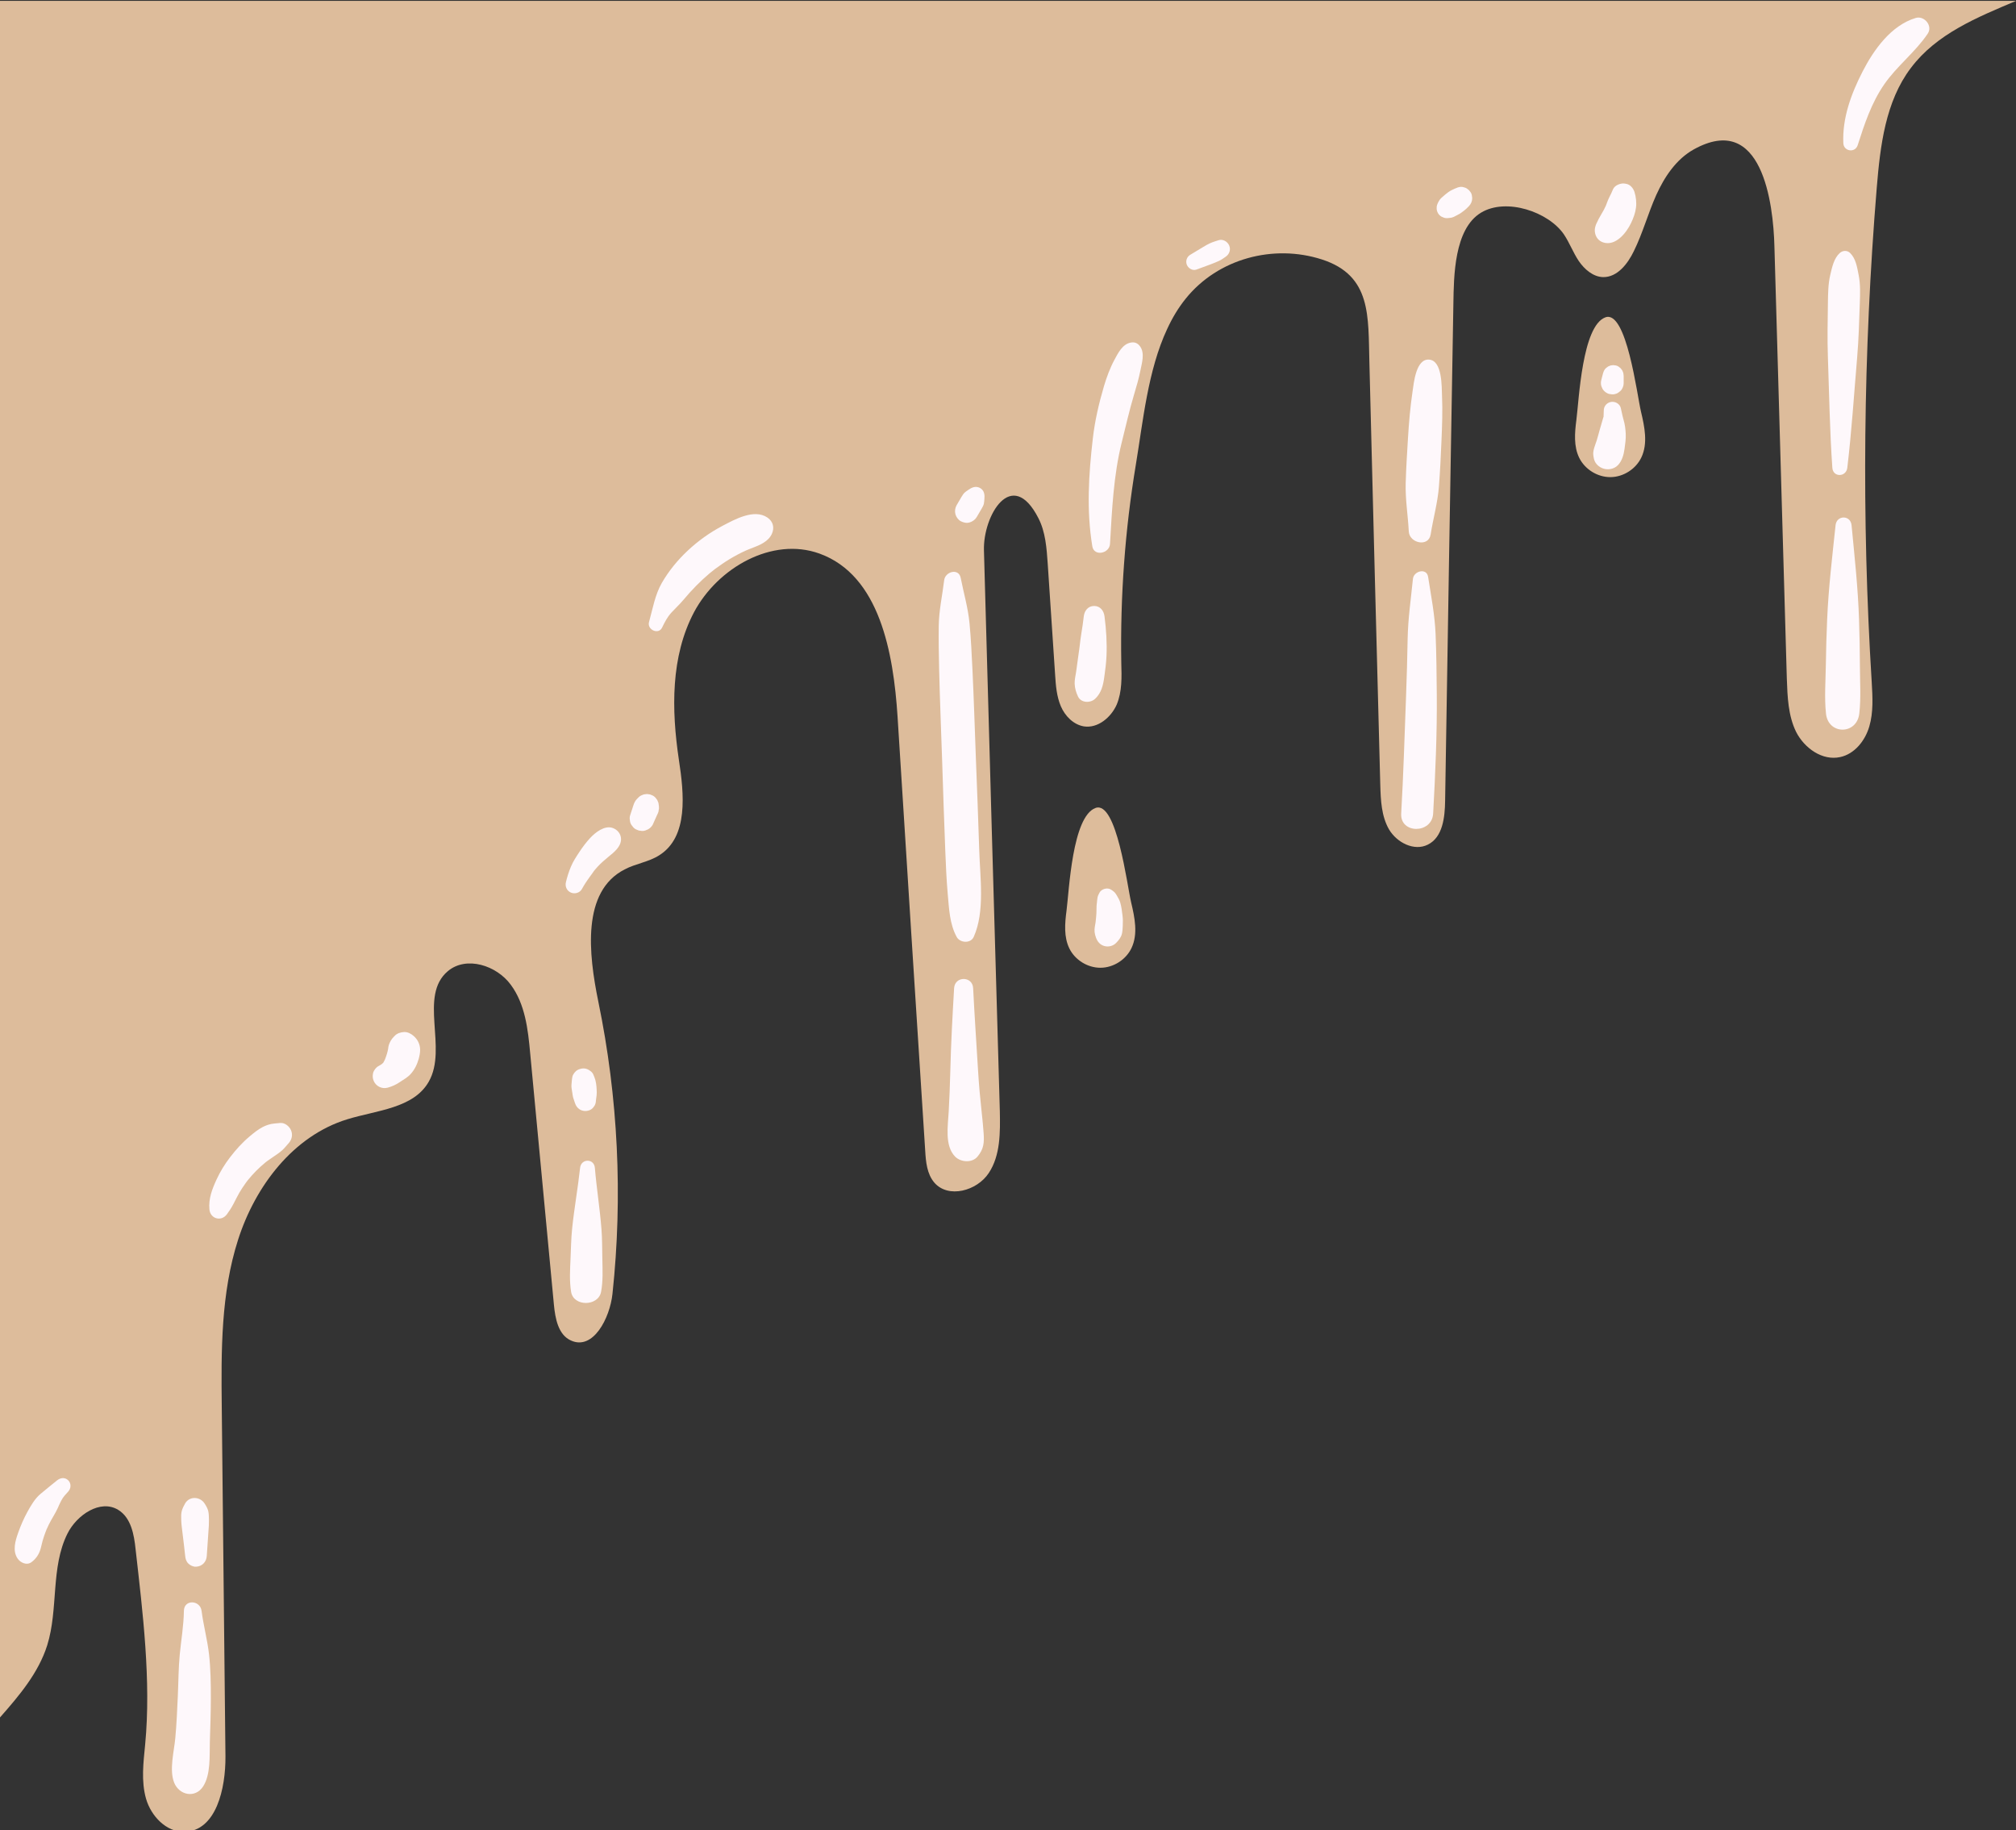
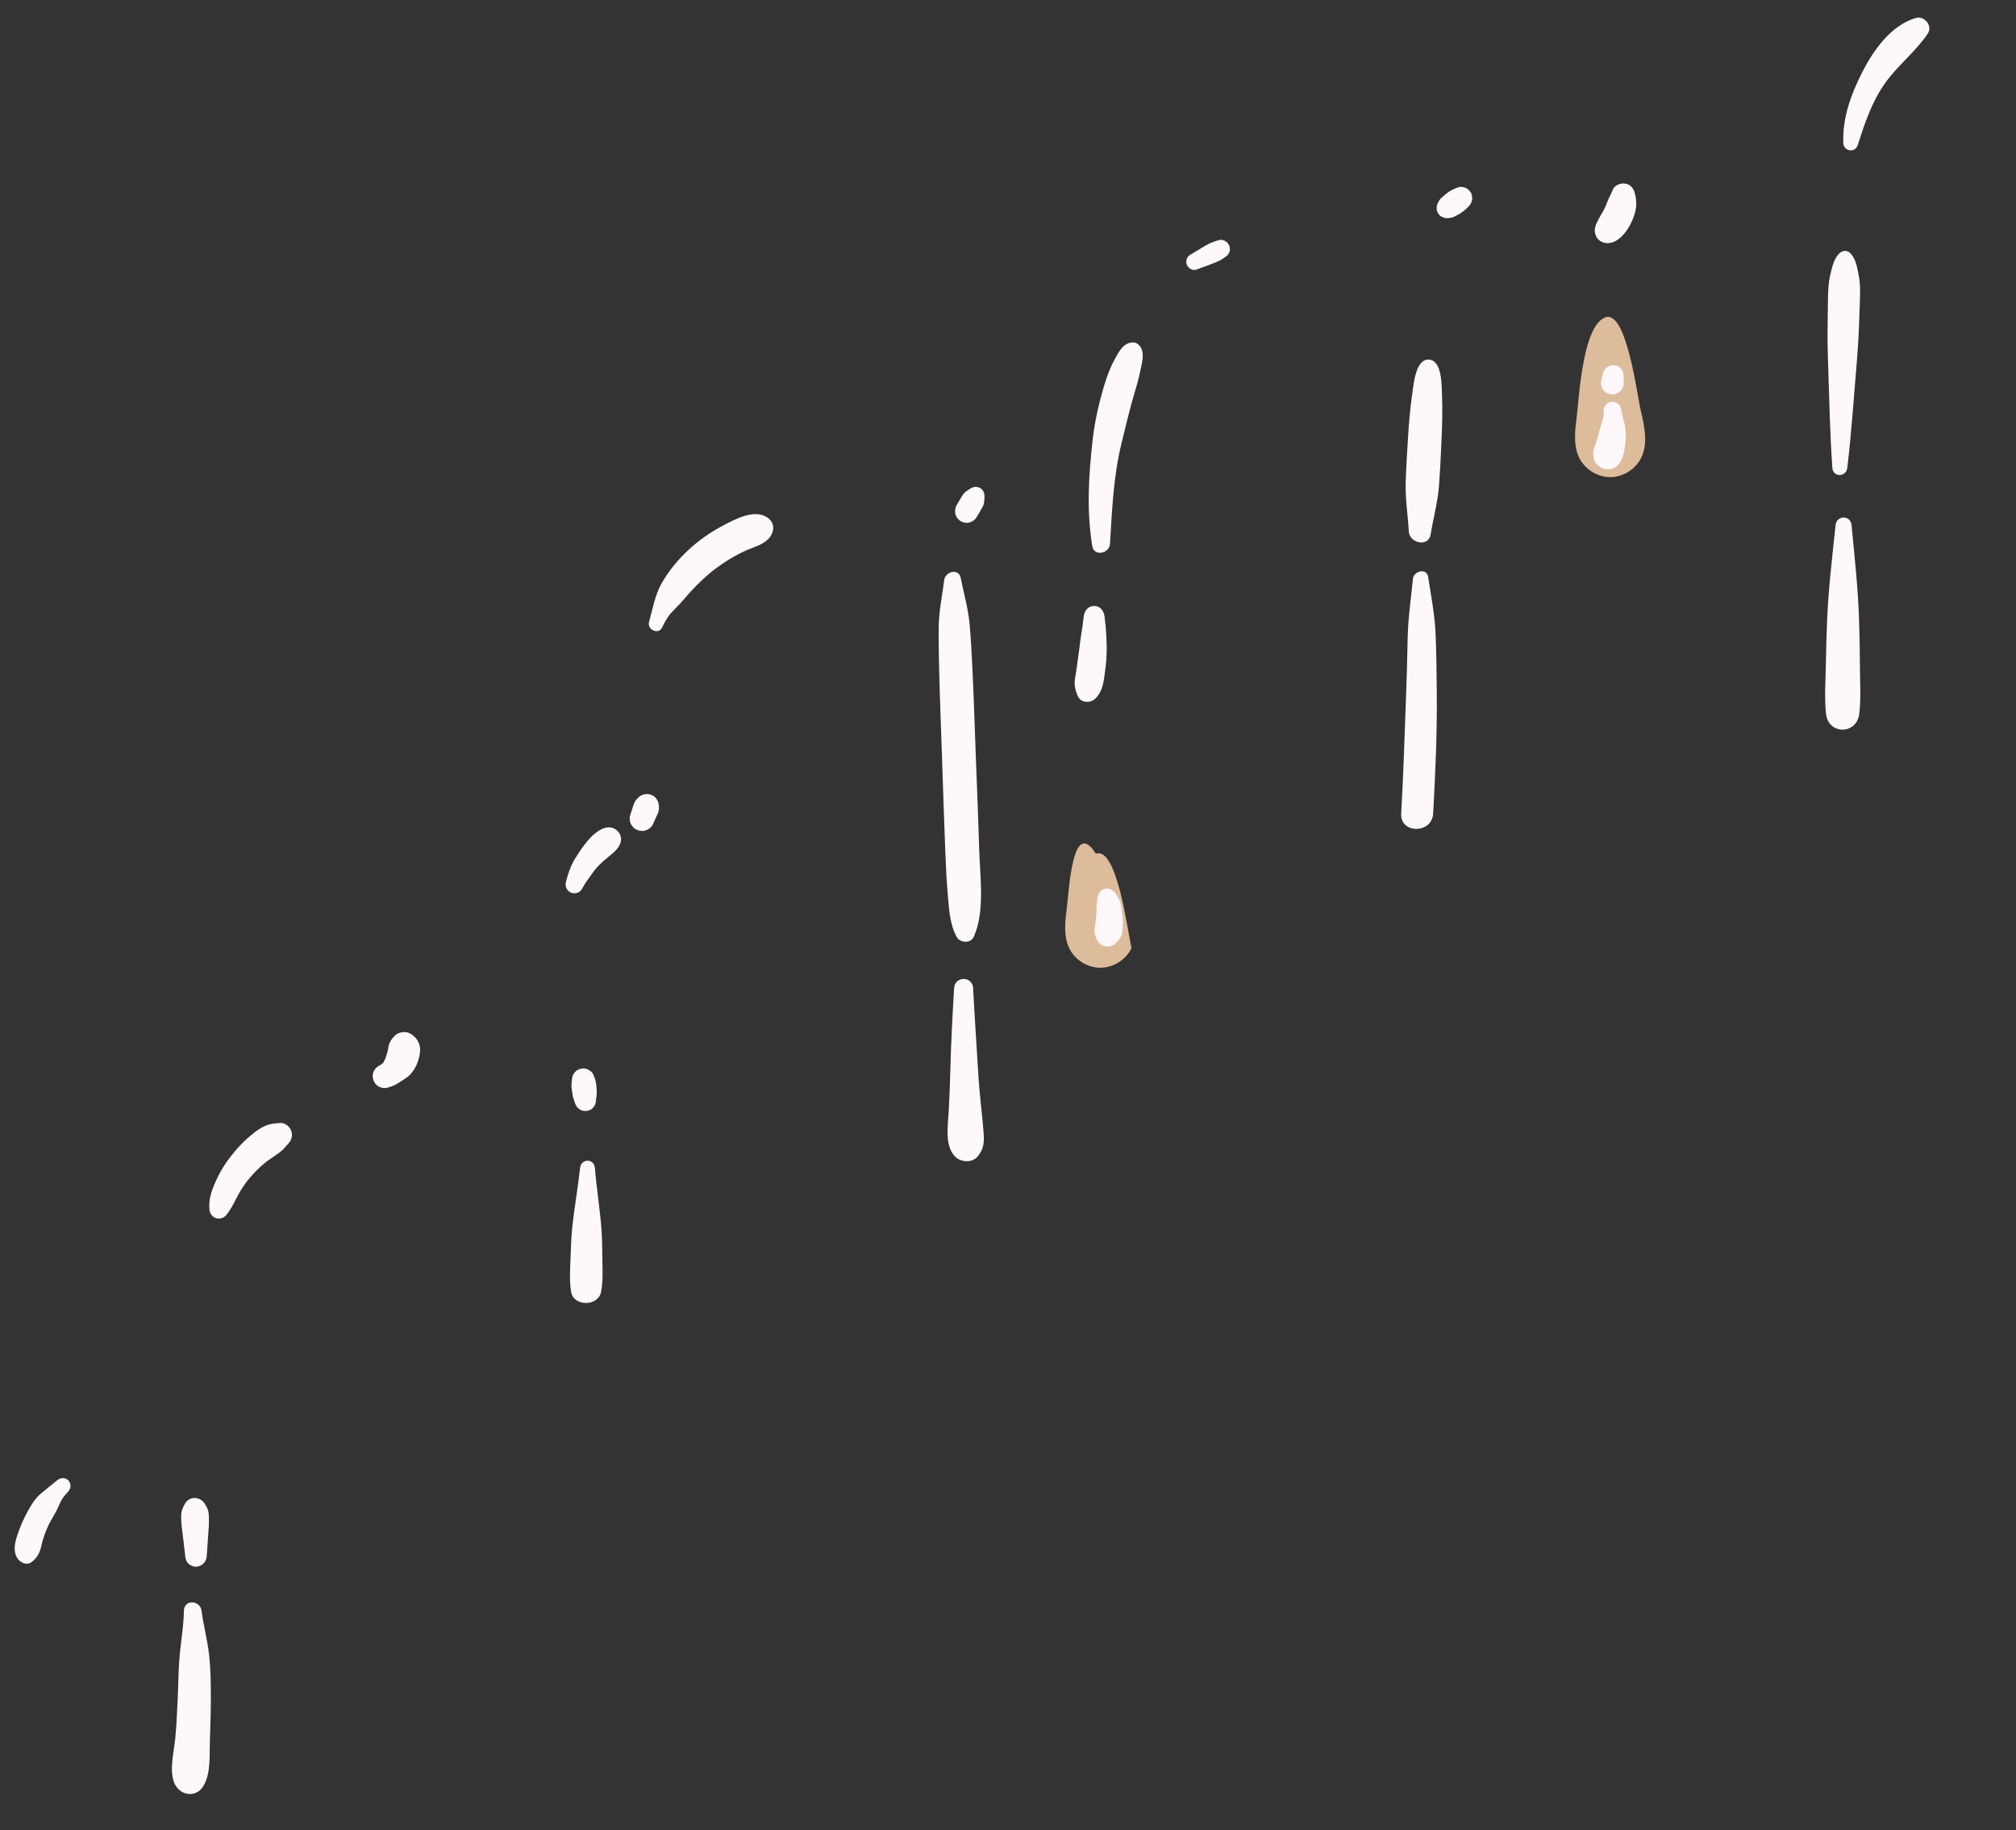
<svg xmlns="http://www.w3.org/2000/svg" fill="#000000" height="81.7" preserveAspectRatio="xMidYMid meet" version="1" viewBox="3.0 7.1 90.0 81.7" width="90" zoomAndPan="magnify">
  <rect x="3.0" y="7.1" width="90.0" height="81.7" fill="#333333" stroke="none" />
  <g id="change1_1">
-     <path d="M93,7.139c-0.01,0-0.01,0.01-0.019,0.01c-1.7,0.719-3.527,1.457-4.673,2.983 c-1.137,1.496-1.37,3.478-1.525,5.354c-0.602,7.336-0.68,14.72-0.224,22.065 c0.039,0.661,0.078,1.341-0.107,1.972c-0.185,0.641-0.661,1.234-1.302,1.37c-0.797,0.175-1.593-0.398-1.963-1.117 c-0.359-0.729-0.389-1.564-0.418-2.381c-0.185-6.432-0.369-12.864-0.554-19.296 c-0.049-1.933-0.554-6.014-3.595-4.333c-0.787,0.437-1.312,1.224-1.681,2.04c-0.369,0.826-0.602,1.7-1.001,2.507 c-0.272,0.564-0.738,1.166-1.37,1.156c-0.447-0.01-0.836-0.35-1.088-0.719c-0.253-0.379-0.408-0.806-0.661-1.185 c-0.69-1.01-2.575-1.652-3.702-0.972c-1.205,0.729-1.214,2.847-1.234,4.061 c-0.126,7.394-0.253,14.798-0.369,22.192c-0.01,0.739-0.107,1.623-0.767,1.953 c-0.612,0.311-1.389-0.087-1.739-0.68c-0.34-0.593-0.369-1.302-0.389-1.992 c-0.165-6.286-0.33-12.573-0.486-18.859c-0.058-2.04,0.107-3.867-2.118-4.586 c-2.167-0.7-4.644-0.039-6.082,1.749c-0.33,0.408-0.602,0.865-0.826,1.351 c-0.865,1.846-1.079,4.129-1.399,6.053c-0.486,2.925-0.7,5.888-0.651,8.851c0.019,0.632,0.039,1.283-0.204,1.865 c-0.253,0.573-0.845,1.069-1.467,0.972c-0.466-0.078-0.845-0.466-1.03-0.904c-0.185-0.437-0.223-0.923-0.253-1.399 c-0.107-1.652-0.223-3.303-0.33-4.955c-0.049-0.7-0.097-1.419-0.418-2.04 c-1.185-2.312-2.478-0.107-2.429,1.448c0.233,8.336,0.466,16.683,0.709,25.019 c0.019,0.952,0.029,1.982-0.495,2.769c-0.525,0.797-1.807,1.147-2.429,0.427c-0.33-0.389-0.379-0.923-0.408-1.428 c-0.418-6.452-0.826-12.913-1.234-19.374c-0.185-2.847-0.797-6.306-3.488-7.277 c-2.108-0.758-4.537,0.631-5.596,2.614c-1.049,1.982-1.01,4.362-0.68,6.578 c0.233,1.525,0.437,3.449-0.874,4.275c-0.466,0.301-1.049,0.369-1.545,0.632 c-1.924,0.981-1.613,3.77-1.176,5.898c0.884,4.275,1.098,8.696,0.632,13.049 c-0.117,1.088-0.865,2.536-1.856,2.079c-0.564-0.253-0.7-0.981-0.758-1.593 c-0.35-3.741-0.709-7.481-1.059-11.222c-0.097-1.069-0.224-2.196-0.865-3.061 c-0.631-0.865-1.982-1.302-2.808-0.612c-1.321,1.108,0,3.439-0.855,4.936c-0.68,1.195-2.322,1.273-3.644,1.681 c-2.4,0.739-4.1,2.973-4.868,5.373c-0.768,2.39-0.758,4.955-0.729,7.472 c0.058,5.198,0.107,10.396,0.165,15.594c0.01,1.419-0.408,3.333-1.836,3.362 c-0.806,0.019-1.486-0.7-1.71-1.477c-0.223-0.787-0.117-1.613-0.039-2.419c0.272-2.847-0.107-5.888-0.427-8.715 c-0.068-0.661-0.204-1.409-0.777-1.759c-0.797-0.486-1.846,0.224-2.264,1.059 c-0.758,1.516-0.398,3.362-0.904,4.984C4.72,81.768,3.865,82.778,3,83.76V7.139H93z" fill="#ddbc9b" />
-   </g>
+     </g>
  <g id="change1_2">
-     <path d="M50.613,47.745c-0.075,0.57-0.126,1.178,0.128,1.694s0.818,0.862,1.393,0.858 c0.575-0.004,1.133-0.36,1.38-0.88c0.298-0.628,0.143-1.367-0.018-2.044c-0.175-0.734-0.645-4.555-1.589-4.208 C50.868,43.547,50.729,46.852,50.613,47.745z" fill="#ddbc9b" />
+     <path d="M50.613,47.745c-0.075,0.57-0.126,1.178,0.128,1.694s0.818,0.862,1.393,0.858 c0.575-0.004,1.133-0.36,1.38-0.88c-0.175-0.734-0.645-4.555-1.589-4.208 C50.868,43.547,50.729,46.852,50.613,47.745z" fill="#ddbc9b" />
  </g>
  <g id="change1_3">
    <path d="M73.374,25.845c-0.074,0.57-0.126,1.178,0.129,1.694c0.255,0.515,0.818,0.862,1.393,0.858 c0.575-0.004,1.133-0.36,1.38-0.88c0.298-0.628,0.143-1.367-0.018-2.044c-0.174-0.734-0.645-4.555-1.589-4.208 C73.63,21.647,73.491,24.953,73.374,25.845z" fill="#ddbc9b" />
  </g>
  <g id="change2_1">
    <path d="M6.047,73.177c0.139,0.139,0.128,0.358,0,0.499c-0.089,0.098-0.192,0.207-0.259,0.313 c-0.04,0.063-0.072,0.131-0.106,0.198c-0.015,0.03-0.029,0.06-0.043,0.091 c-0.014,0.032-0.014,0.031,0.001-0.004l-0.051,0.12c-0.117,0.26-0.283,0.499-0.409,0.756 c-0.033,0.068-0.064,0.138-0.096,0.207c-0.004,0.007-0.002,0.003-0.004,0.006 c-0.003,0.009-0.003,0.007-0.008,0.022c-0.012,0.031-0.025,0.062-0.037,0.094 c-0.051,0.134-0.096,0.27-0.136,0.407c-0.042,0.145-0.064,0.299-0.117,0.44 c-0.079,0.209-0.202,0.374-0.382,0.506c-0.206,0.152-0.485,0.022-0.611-0.16 c-0.243-0.353-0.105-0.797,0.025-1.163c0.111-0.316,0.247-0.626,0.407-0.92 c0.157-0.286,0.345-0.61,0.601-0.818c0.247-0.202,0.477-0.396,0.726-0.593 C5.698,73.058,5.899,73.029,6.047,73.177z M11.999,79.003c-0.063-0.488-0.782-0.524-0.789,0 c-0.01,0.661-0.122,1.29-0.185,1.946c-0.06,0.618-0.058,1.252-0.087,1.872 c-0.029,0.624-0.055,1.248-0.113,1.871c-0.056,0.594-0.276,1.413-0.049,1.98 c0.224,0.56,0.939,0.711,1.291,0.169c0.348-0.536,0.283-1.378,0.302-1.999 c0.02-0.648,0.043-1.297,0.044-1.945c0.001-0.644-0.009-1.307-0.08-1.947 C12.259,80.296,12.083,79.656,11.999,79.003z M11.14,75.464c0.046,0.362,0.088,0.724,0.127,1.086 c0.014,0.132,0.044,0.244,0.141,0.341c0.084,0.084,0.221,0.147,0.341,0.141 c0.274-0.012,0.466-0.212,0.482-0.482c0.022-0.362,0.046-0.724,0.074-1.086c0.014-0.178,0.027-0.353,0.023-0.532 c-0.003-0.125-0.003-0.254-0.03-0.377c-0.025-0.115-0.099-0.246-0.165-0.346c-0.203-0.313-0.673-0.339-0.87,0 c-0.057,0.098-0.117,0.222-0.147,0.327c-0.036,0.13-0.029,0.263-0.026,0.396 C11.095,75.111,11.117,75.286,11.14,75.464z M15.508,57.225c-0.089,0.008-0.179,0.015-0.268,0.025 c-0.187,0.02-0.352,0.073-0.519,0.16c-0.205,0.107-0.395,0.263-0.571,0.41c-0.334,0.279-0.622,0.6-0.886,0.945 c-0.236,0.308-0.437,0.636-0.599,0.989c-0.197,0.429-0.359,0.849-0.316,1.328 c0.038,0.426,0.537,0.56,0.785,0.213c0.103-0.143,0.181-0.255,0.29-0.459c0.087-0.163,0.163-0.33,0.256-0.489 c0.089-0.152,0.186-0.3,0.29-0.443c0.017-0.023,0.031-0.043,0.036-0.05c0.071-0.092,0.097-0.125,0.053-0.069 c-0.028,0.036-0.024,0.031,0.013-0.016c0.059-0.071,0.118-0.142,0.179-0.21 c0.118-0.131,0.242-0.257,0.372-0.376c0.068-0.063,0.139-0.123,0.21-0.182 c0.029-0.024,0.058-0.049,0.089-0.071c0.015-0.01,0.028-0.02,0.034-0.024c0.149-0.108,0.306-0.207,0.456-0.315 c0.129-0.093,0.244-0.19,0.343-0.314c-0,0,0.001-0.001,0.001-0.001c0.005-0.006,0.013-0.009,0.017-0.016 c0.01-0.013,0.007-0.01,0.011-0.016c0.002-0.003,0.001-0.001,0.004-0.004c0.031-0.037,0.063-0.073,0.095-0.108 c0.146-0.16,0.196-0.377,0.11-0.58C15.918,57.373,15.716,57.206,15.508,57.225z M21.042,53.166 c-0.155,0.007-0.321,0.057-0.428,0.177c-0.014,0.016-0.028,0.03-0.043,0.045c-0.096,0.098-0.158,0.206-0.206,0.337 c-0.022,0.062-0.032,0.127-0.038,0.192c-0.026,0.147-0.071,0.291-0.127,0.428c0.023-0.055,0.046-0.11,0.069-0.165 c-0.031,0.073-0.059,0.147-0.088,0.221c-0.021,0.046-0.045,0.09-0.07,0.133 c-0.021,0.021-0.042,0.04-0.064,0.059c-0.049,0.033-0.097,0.067-0.15,0.093 c-0.109,0.055-0.216,0.197-0.242,0.315c-0.027,0.118-0.021,0.232,0.027,0.344 c0.101,0.24,0.366,0.374,0.622,0.305c0.189-0.051,0.377-0.133,0.538-0.245c0.165-0.115,0.348-0.207,0.486-0.359 c0.177-0.194,0.296-0.435,0.365-0.686c0.035-0.129,0.065-0.278,0.063-0.408c-0.003-0.236-0.111-0.455-0.287-0.609 C21.354,53.242,21.203,53.159,21.042,53.166z M29.851,61.958c-0.071-0.913-0.218-1.817-0.294-2.73 c-0.036-0.428-0.615-0.421-0.66,0c-0.098,0.913-0.265,1.816-0.357,2.73c-0.044,0.434-0.05,0.874-0.069,1.31 c-0.022,0.503-0.056,0.996,0.025,1.495c0.109,0.67,1.215,0.654,1.338,0c0.089-0.477,0.067-0.957,0.057-1.44 C29.881,62.869,29.887,62.411,29.851,61.958z M28.595,56.116c0.026,0.077,0.052,0.154,0.077,0.231 c0.075,0.226,0.28,0.372,0.521,0.34c0.1-0.013,0.202-0.054,0.272-0.131c0.025-0.032,0.05-0.064,0.074-0.096 c0.043-0.074,0.064-0.154,0.065-0.239l0.031-0.236c0.01-0.079,0.005-0.157,0.002-0.236 c-0.008-0.198-0.03-0.402-0.108-0.587c-0.017-0.04-0.034-0.081-0.051-0.121c-0.032-0.059-0.075-0.106-0.13-0.142 c-0.085-0.066-0.196-0.114-0.307-0.109c-0.09,0.004-0.176,0.027-0.255,0.069 c-0.103,0.054-0.208,0.188-0.233,0.302c-0.024,0.114-0.03,0.235-0.04,0.351 c-0.012,0.124,0.019,0.25,0.038,0.373C28.563,55.964,28.57,56.042,28.595,56.116z M30.338,44.052 c-0.357-0.112-0.755,0.201-0.986,0.447c-0.184,0.197-0.348,0.418-0.496,0.643 c-0.134,0.203-0.271,0.41-0.365,0.635c-0.096,0.228-0.171,0.464-0.228,0.705 c-0.045,0.191,0.044,0.384,0.227,0.461c0.174,0.073,0.393,0.011,0.488-0.16c0.053-0.095,0.108-0.188,0.167-0.279 c0.03-0.046,0.06-0.091,0.092-0.136c0.019-0.027,0.039-0.053,0.058-0.08c0.036-0.05,0.002-0.003-0.016,0.019 c0.086-0.11,0.162-0.227,0.245-0.34c0.001-0.002,0-0,0.002-0.002c0.014-0.017,0.027-0.034,0.041-0.051 c0.038-0.046,0.077-0.091,0.118-0.134c0.151-0.159,0.314-0.304,0.485-0.442c0.244-0.197,0.552-0.439,0.555-0.779 C30.727,44.322,30.558,44.121,30.338,44.052z M32.394,42.934c-0.018-0.043-0.036-0.085-0.054-0.128 c-0.028-0.036-0.056-0.072-0.084-0.108c-0.048-0.052-0.106-0.089-0.172-0.111 c-0.042-0.024-0.087-0.036-0.135-0.036c-0.047-0.013-0.095-0.013-0.142,0c-0.048,0-0.093,0.012-0.135,0.036 c-0.066,0.022-0.124,0.059-0.172,0.111c-0.018,0.018-0.037,0.036-0.055,0.054 c-0.087,0.088-0.131,0.179-0.169,0.295c-0.016,0.05-0.032,0.099-0.048,0.149l-0.097,0.297 c-0.023,0.073-0.026,0.146-0.01,0.22c0.003,0.073,0.025,0.141,0.065,0.205c0.029,0.037,0.058,0.074,0.086,0.111 c0.05,0.054,0.109,0.092,0.177,0.114c0.043,0.025,0.089,0.037,0.139,0.037c0.073,0.017,0.146,0.013,0.22-0.01 l0.131-0.056c0.083-0.049,0.149-0.115,0.198-0.197c0.042-0.095,0.085-0.19,0.127-0.284 c0.021-0.048,0.042-0.095,0.064-0.142c0.023-0.052,0.056-0.112,0.068-0.16c0.007-0.029,0.011-0.058,0.013-0.088 c0.009-0.029,0.012-0.058,0.01-0.088c-0.001-0.026-0.003-0.053-0.004-0.079 C32.406,43.028,32.4,42.981,32.394,42.934z M37.262,30.203c-0.592-0.407-1.465,0.084-2.01,0.37 c-0.563,0.296-1.084,0.669-1.548,1.103c-0.454,0.425-0.846,0.904-1.158,1.443c-0.302,0.523-0.412,1.169-0.572,1.749 c-0.093,0.338,0.423,0.579,0.583,0.246c0.116-0.241,0.237-0.476,0.42-0.674c0.179-0.195,0.37-0.368,0.54-0.572 c0.349-0.419,0.74-0.821,1.157-1.173c0.169-0.143,0.311-0.248,0.558-0.418c0.222-0.153,0.453-0.293,0.691-0.419 c0.124-0.066,0.251-0.128,0.379-0.186c0.005-0.002,0.211-0.087,0.085-0.037c0.065-0.026,0.131-0.051,0.197-0.076 c0.333-0.127,0.71-0.28,0.872-0.624C37.584,30.658,37.518,30.379,37.262,30.203z M46.822,56.714 c-0.066-0.596-0.12-1.19-0.156-1.789c-0.075-1.239-0.16-2.477-0.222-3.717c-0.027-0.548-0.818-0.546-0.85,0 c-0.072,1.238-0.141,2.477-0.17,3.717c-0.014,0.598-0.04,1.192-0.071,1.789 c-0.033,0.634-0.191,1.526,0.287,2.013c0.25,0.254,0.754,0.292,0.998,0c0.285-0.341,0.303-0.63,0.274-1.049 C46.889,57.356,46.857,57.034,46.822,56.714z M45.709,48.921c0.147,0.271,0.623,0.304,0.76,0 c0.506-1.124,0.285-2.644,0.248-3.846c-0.042-1.369-0.098-2.738-0.15-4.107 c-0.051-1.329-0.09-2.658-0.154-3.986c-0.033-0.683-0.066-1.372-0.13-2.053c-0.066-0.699-0.26-1.348-0.394-2.033 c-0.088-0.452-0.691-0.285-0.738,0.1c-0.084,0.695-0.234,1.347-0.243,2.053c-0.008,0.643,0.003,1.29,0.018,1.933 c0.032,1.369,0.09,2.738,0.135,4.107c0.044,1.329,0.085,2.658,0.139,3.986c0.026,0.646,0.053,1.289,0.11,1.933 C45.369,47.659,45.391,48.336,45.709,48.921z M46.469,28.845c-0.09,0.023-0.169,0.071-0.243,0.123 c-0.058,0.04-0.122,0.079-0.171,0.128c-0.05,0.051-0.092,0.121-0.131,0.183 c-0.075,0.123-0.146,0.25-0.219,0.374c-0.068,0.117-0.088,0.271-0.052,0.401c0.033,0.121,0.126,0.251,0.239,0.311 c0.121,0.064,0.267,0.096,0.401,0.052c0.129-0.042,0.241-0.12,0.311-0.239c0.073-0.125,0.148-0.248,0.219-0.374 c0.035-0.063,0.079-0.138,0.096-0.205c0.017-0.07,0.021-0.145,0.027-0.217c0.009-0.093,0.01-0.181-0.015-0.274 C46.879,28.909,46.665,28.794,46.469,28.845z M52.296,37.337c0.044-0.317,0.087-0.634,0.101-0.954 c0.026-0.598-0.012-1.179-0.088-1.772c-0.032-0.248-0.19-0.463-0.463-0.463c-0.274,0-0.434,0.214-0.463,0.463 c-0.03,0.26-0.065,0.503-0.109,0.767c-0.031,0.181-0.051,0.364-0.073,0.547 c-0.008,0.066-0.016,0.131-0.025,0.197c0.013-0.097-0.016,0.105-0.019,0.127c-0.026,0.175-0.051,0.351-0.073,0.527 c-0,0.002-0.015,0.112-0.016,0.124c-0.009,0.065-0.018,0.129-0.028,0.194 c-0.026,0.173-0.071,0.352-0.064,0.528c0.007,0.198,0.066,0.393,0.15,0.569 c0.14,0.294,0.554,0.297,0.765,0.099C52.166,38.031,52.246,37.694,52.296,37.337z M53.482,22.391 c-0.371,0.068-0.564,0.461-0.73,0.768c-0.199,0.37-0.35,0.78-0.469,1.182c-0.225,0.766-0.405,1.537-0.496,2.33 c-0.186,1.613-0.288,3.205-0.023,4.814c0.077,0.469,0.765,0.321,0.79-0.107 c0.089-1.514,0.155-3.054,0.524-4.533c0.178-0.713,0.339-1.43,0.55-2.134c0.105-0.351,0.21-0.706,0.281-1.065 c0.068-0.345,0.209-0.781-0.015-1.088C53.789,22.415,53.655,22.359,53.482,22.391z M57.397,17.823 c-0.131,0.043-0.265,0.082-0.39,0.14c-0.104,0.048-0.201,0.106-0.299,0.165 c-0.191,0.115-0.383,0.231-0.574,0.346c-0.154,0.093-0.217,0.285-0.148,0.45 c0.065,0.154,0.256,0.271,0.425,0.209c0.208-0.076,0.415-0.152,0.623-0.229 c0.131-0.048,0.258-0.101,0.385-0.158c0.102-0.046,0.196-0.118,0.29-0.18 c0.171-0.111,0.247-0.317,0.166-0.507C57.801,17.881,57.59,17.759,57.397,17.823z M66.755,32.848 c-0.064-0.413-0.643-0.264-0.678,0.092c-0.089,0.897-0.219,1.765-0.236,2.67 c-0.016,0.856-0.038,1.712-0.071,2.568c-0.067,1.745-0.115,3.49-0.217,5.234 c-0.054,0.917,1.377,0.915,1.427,0c0.098-1.777,0.178-3.557,0.162-5.337c-0.008-0.89-0.016-1.781-0.053-2.67 C67.052,34.531,66.888,33.708,66.755,32.848z M66.815,23.153c-0.602-0.068-0.699,1.043-0.757,1.436 c-0.101,0.684-0.159,1.363-0.201,2.052c-0.041,0.673-0.084,1.345-0.103,2.018 c-0.021,0.733,0.1,1.434,0.138,2.163c0.027,0.526,0.886,0.715,0.977,0.132 c0.113-0.724,0.314-1.415,0.37-2.151c0.051-0.672,0.084-1.344,0.112-2.018c0.029-0.675,0.054-1.343,0.025-2.018 C67.358,24.357,67.393,23.218,66.815,23.153z M53.009,47.38c-0.03-0.1-0.087-0.198-0.139-0.289 c-0.033-0.058-0.072-0.121-0.119-0.169c-0.039-0.039-0.098-0.076-0.145-0.109 c-0.162-0.114-0.438-0.037-0.525,0.138c-0.032,0.064-0.067,0.127-0.082,0.197 c-0.017,0.081-0.021,0.167-0.031,0.249c0.006-0.044,0.012-0.089,0.018-0.133 c-0.017,0.119-0.035,0.236-0.034,0.356c0.001,0.081-0.001,0.161-0.005,0.241 c-0.008,0.14-0.023,0.28-0.039,0.419c-0.01,0.057-0.019,0.114-0.03,0.171 c-0.033,0.181-0.013,0.331,0.049,0.5c0.066,0.181,0.183,0.323,0.376,0.376c0.183,0.051,0.39-0.001,0.523-0.138 c0.114-0.118,0.217-0.241,0.259-0.405c0.028-0.109,0.032-0.244,0.038-0.358c0.009-0.157,0.008-0.312-0.012-0.468 C53.087,47.767,53.065,47.566,53.009,47.38z M75.358,25.316c-0.043-0.188-0.243-0.302-0.425-0.277 c-0.19,0.025-0.334,0.186-0.336,0.38c-0.001,0.089-0.006,0.177-0.009,0.265 c-0.001,0.012,0.001,0.01,0.001,0.016c-0.002,0.005-0.003,0.004-0.008,0.017 c-0.012,0.035-0.02,0.07-0.031,0.105c-0.049,0.16-0.094,0.32-0.14,0.482 c-0.045,0.158-0.083,0.317-0.134,0.473c-0.061,0.188-0.172,0.433-0.147,0.63 c0.015,0.114,0.029,0.223,0.088,0.325c0.071,0.121,0.18,0.21,0.308,0.264 c0.233,0.098,0.523,0.053,0.704-0.133c0.184-0.19,0.258-0.465,0.294-0.722c0.031-0.224,0.065-0.452,0.054-0.678 c-0.01-0.212-0.035-0.418-0.096-0.622C75.43,25.666,75.399,25.493,75.358,25.316z M75.477,23.809 c-0.001-0.024-0.004-0.047-0.01-0.07c-0.016-0.037-0.031-0.074-0.047-0.111 c-0.024-0.031-0.048-0.063-0.073-0.094c-0.031-0.024-0.063-0.048-0.094-0.073 c-0.053-0.034-0.111-0.052-0.173-0.055c-0.041-0.011-0.082-0.011-0.123,0c-0.042,0-0.081,0.011-0.117,0.032 c-0.039,0.011-0.073,0.031-0.102,0.06c-0.051,0.033-0.09,0.076-0.12,0.13 c-0.046,0.084-0.065,0.175-0.089,0.267c-0.014,0.055-0.028,0.11-0.042,0.165c-0.024,0.09-0.024,0.18,0,0.27 l0.051,0.122c0.045,0.076,0.106,0.137,0.182,0.182c0.058,0.037,0.121,0.057,0.189,0.06 c0.068,0.015,0.135,0.012,0.203-0.009c0.066-0.016,0.124-0.046,0.173-0.091c0.056-0.036,0.099-0.084,0.131-0.143 c0.046-0.08,0.069-0.165,0.069-0.257c-0-0.057-0-0.114-0-0.17c0-0.028-0-0.055-0-0.083 c0-0.015,0-0.029-0-0.044c0-0.006,0-0.012,0-0.017C75.486,23.856,75.483,23.833,75.477,23.809z M74.242,17.138c0.004-0.008,0.009-0.016,0.013-0.024c0.004-0.009,0.005-0.017,0.009-0.026 C74.256,17.105,74.249,17.122,74.242,17.138z M75.603,15.307c-0.031-0.005-0.108-0.021-0.14-0.019 c-0.172,0.009-0.376,0.09-0.453,0.26c-0.049,0.109-0.098,0.218-0.144,0.329c0.02-0.047,0.04-0.095,0.06-0.142 c-0.028,0.065-0.06,0.127-0.092,0.191c-0.055,0.109-0.092,0.226-0.139,0.338 c0.022-0.053,0.045-0.107,0.068-0.16c-0.027,0.063-0.053,0.127-0.079,0.19 c-0.055,0.125-0.12,0.242-0.191,0.359c-0.09,0.148-0.17,0.303-0.239,0.461 c-0.045,0.114-0.07,0.218-0.053,0.345c0.029,0.219,0.16,0.397,0.38,0.465c0.55,0.17,1.029-0.436,1.234-0.869 c0.107-0.226,0.187-0.439,0.22-0.686c0.03-0.225,0.002-0.48-0.066-0.695 C75.918,15.51,75.783,15.338,75.603,15.307z M74.271,17.066c-0.004,0.008-0.004,0.015-0.007,0.022 c0.014-0.032,0.027-0.065,0.041-0.097C74.293,17.016,74.282,17.041,74.271,17.066z M85.993,34.748 c-0.047-1.409-0.2-2.802-0.334-4.205c-0.044-0.46-0.665-0.457-0.714,0c-0.148,1.402-0.315,2.795-0.376,4.205 c-0.029,0.673-0.049,1.345-0.058,2.018c-0.01,0.723-0.07,1.466,0.006,2.186c0.101,0.958,1.377,0.952,1.487,0 c0.08-0.692,0.03-1.407,0.028-2.102C86.029,36.149,86.016,35.45,85.993,34.748z M84.801,27.98 c0.031,0.437,0.618,0.421,0.668,0c0.196-1.647,0.301-3.3,0.442-4.953c0.067-0.794,0.088-1.589,0.116-2.385 c0.015-0.427,0.032-0.853-0.053-1.275c-0.069-0.344-0.123-0.721-0.379-0.974c-0.131-0.129-0.329-0.119-0.462,0 c-0.261,0.234-0.346,0.64-0.424,0.974c-0.098,0.416-0.1,0.85-0.106,1.275 c-0.011,0.796-0.029,1.589-0.001,2.385C84.661,24.68,84.685,26.331,84.801,27.98z M88.522,7.902 c-1.099,0.331-1.873,1.418-2.375,2.399c-0.505,0.988-0.907,2.071-0.855,3.192c0.017,0.368,0.527,0.443,0.641,0.087 c0.303-0.947,0.614-1.888,1.183-2.713c0.571-0.826,1.387-1.437,1.944-2.265 C89.295,8.256,88.908,7.786,88.522,7.902z M68.62,15.64c-0.022-0.037-0.051-0.066-0.088-0.088 c-0.047-0.043-0.103-0.073-0.167-0.088c-0.194-0.073-0.381,0.041-0.553,0.12 c-0.101,0.047-0.203,0.126-0.287,0.195c-0.056,0.047-0.111,0.096-0.167,0.145 c-0.057,0.05-0.103,0.11-0.138,0.178c-0.049,0.093-0.091,0.186-0.083,0.295c0,0.078,0.02,0.151,0.059,0.218 c0.038,0.065,0.09,0.117,0.155,0.155c0.086,0.039,0.145,0.069,0.242,0.068c0.016-0,0.031-0.001,0.047-0.003 c0.056-0.007,0.121-0.01,0.171-0.022c0.057-0.015,0.11-0.041,0.161-0.068c0.067-0.036,0.137-0.07,0.203-0.109 c0.033-0.02,0.063-0.044,0.094-0.067c0.064-0.047,0.13-0.092,0.187-0.148c0.027-0.027,0.054-0.053,0.081-0.08 c0.013-0.013,0.027-0.026,0.04-0.04c0.095-0.099,0.148-0.225,0.147-0.363c-0.006-0.044-0.012-0.087-0.018-0.13 C68.692,15.743,68.663,15.687,68.62,15.64z" fill="#fef8fb" />
  </g>
</svg>